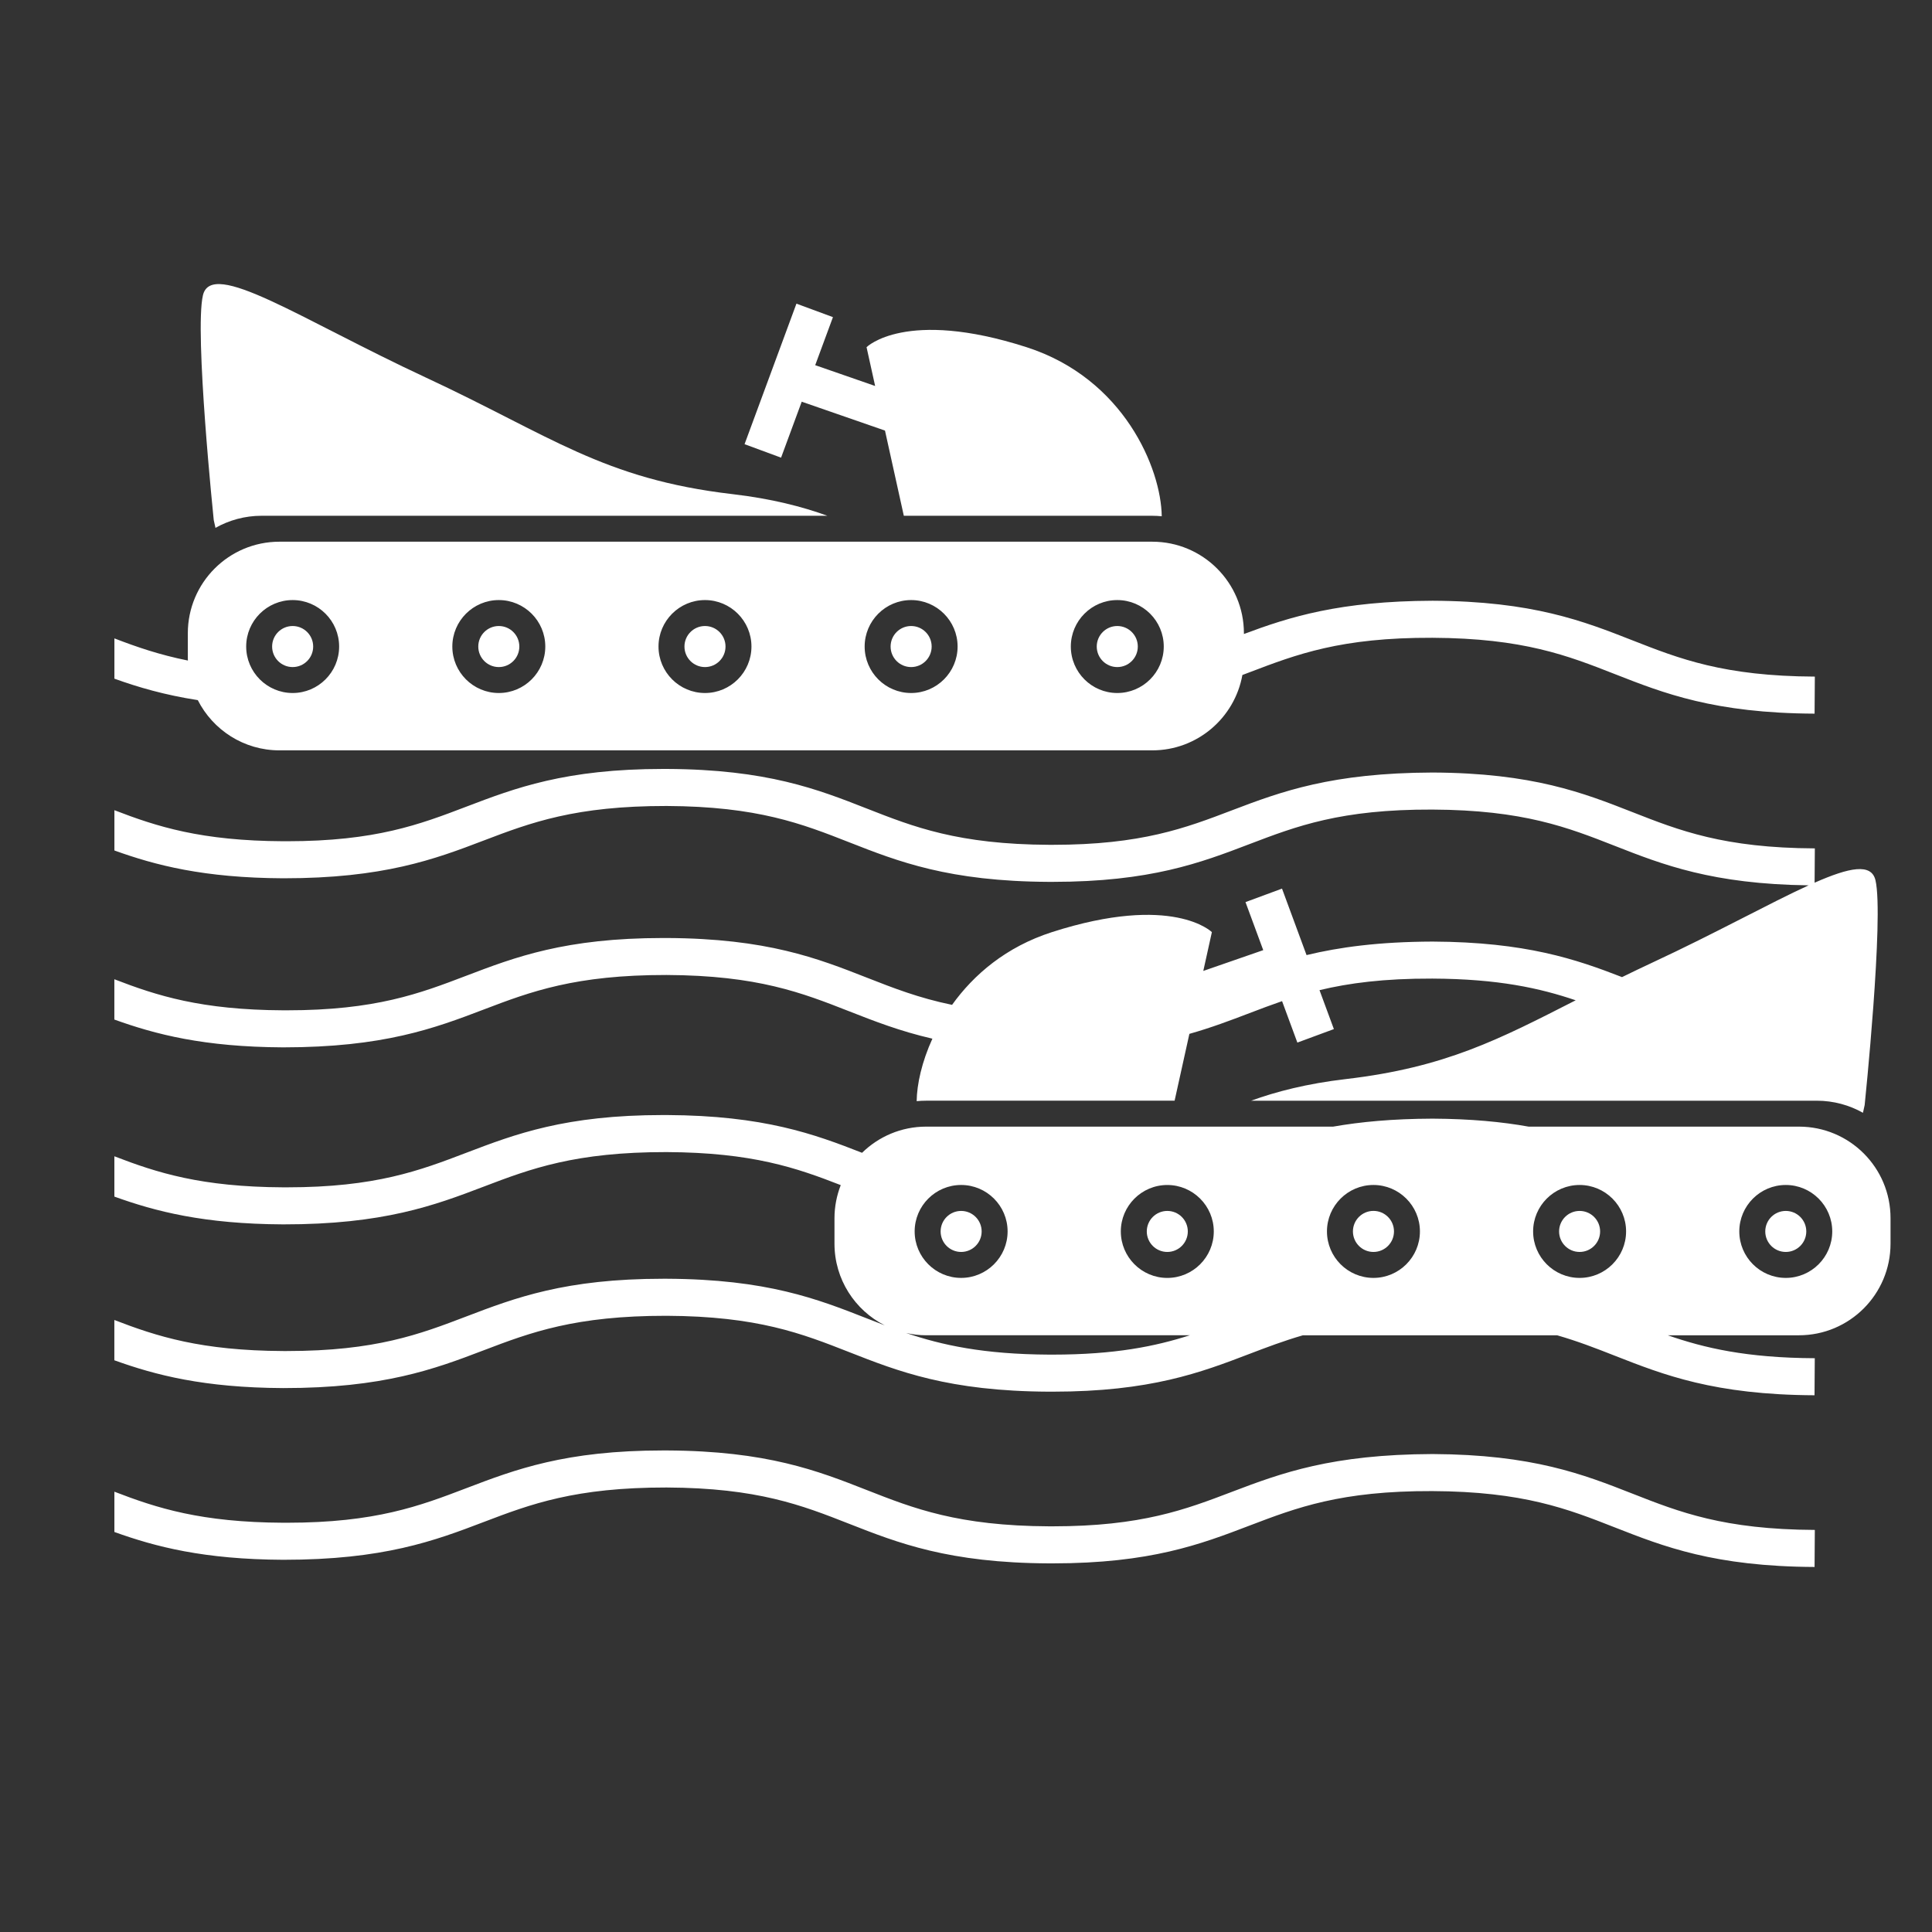
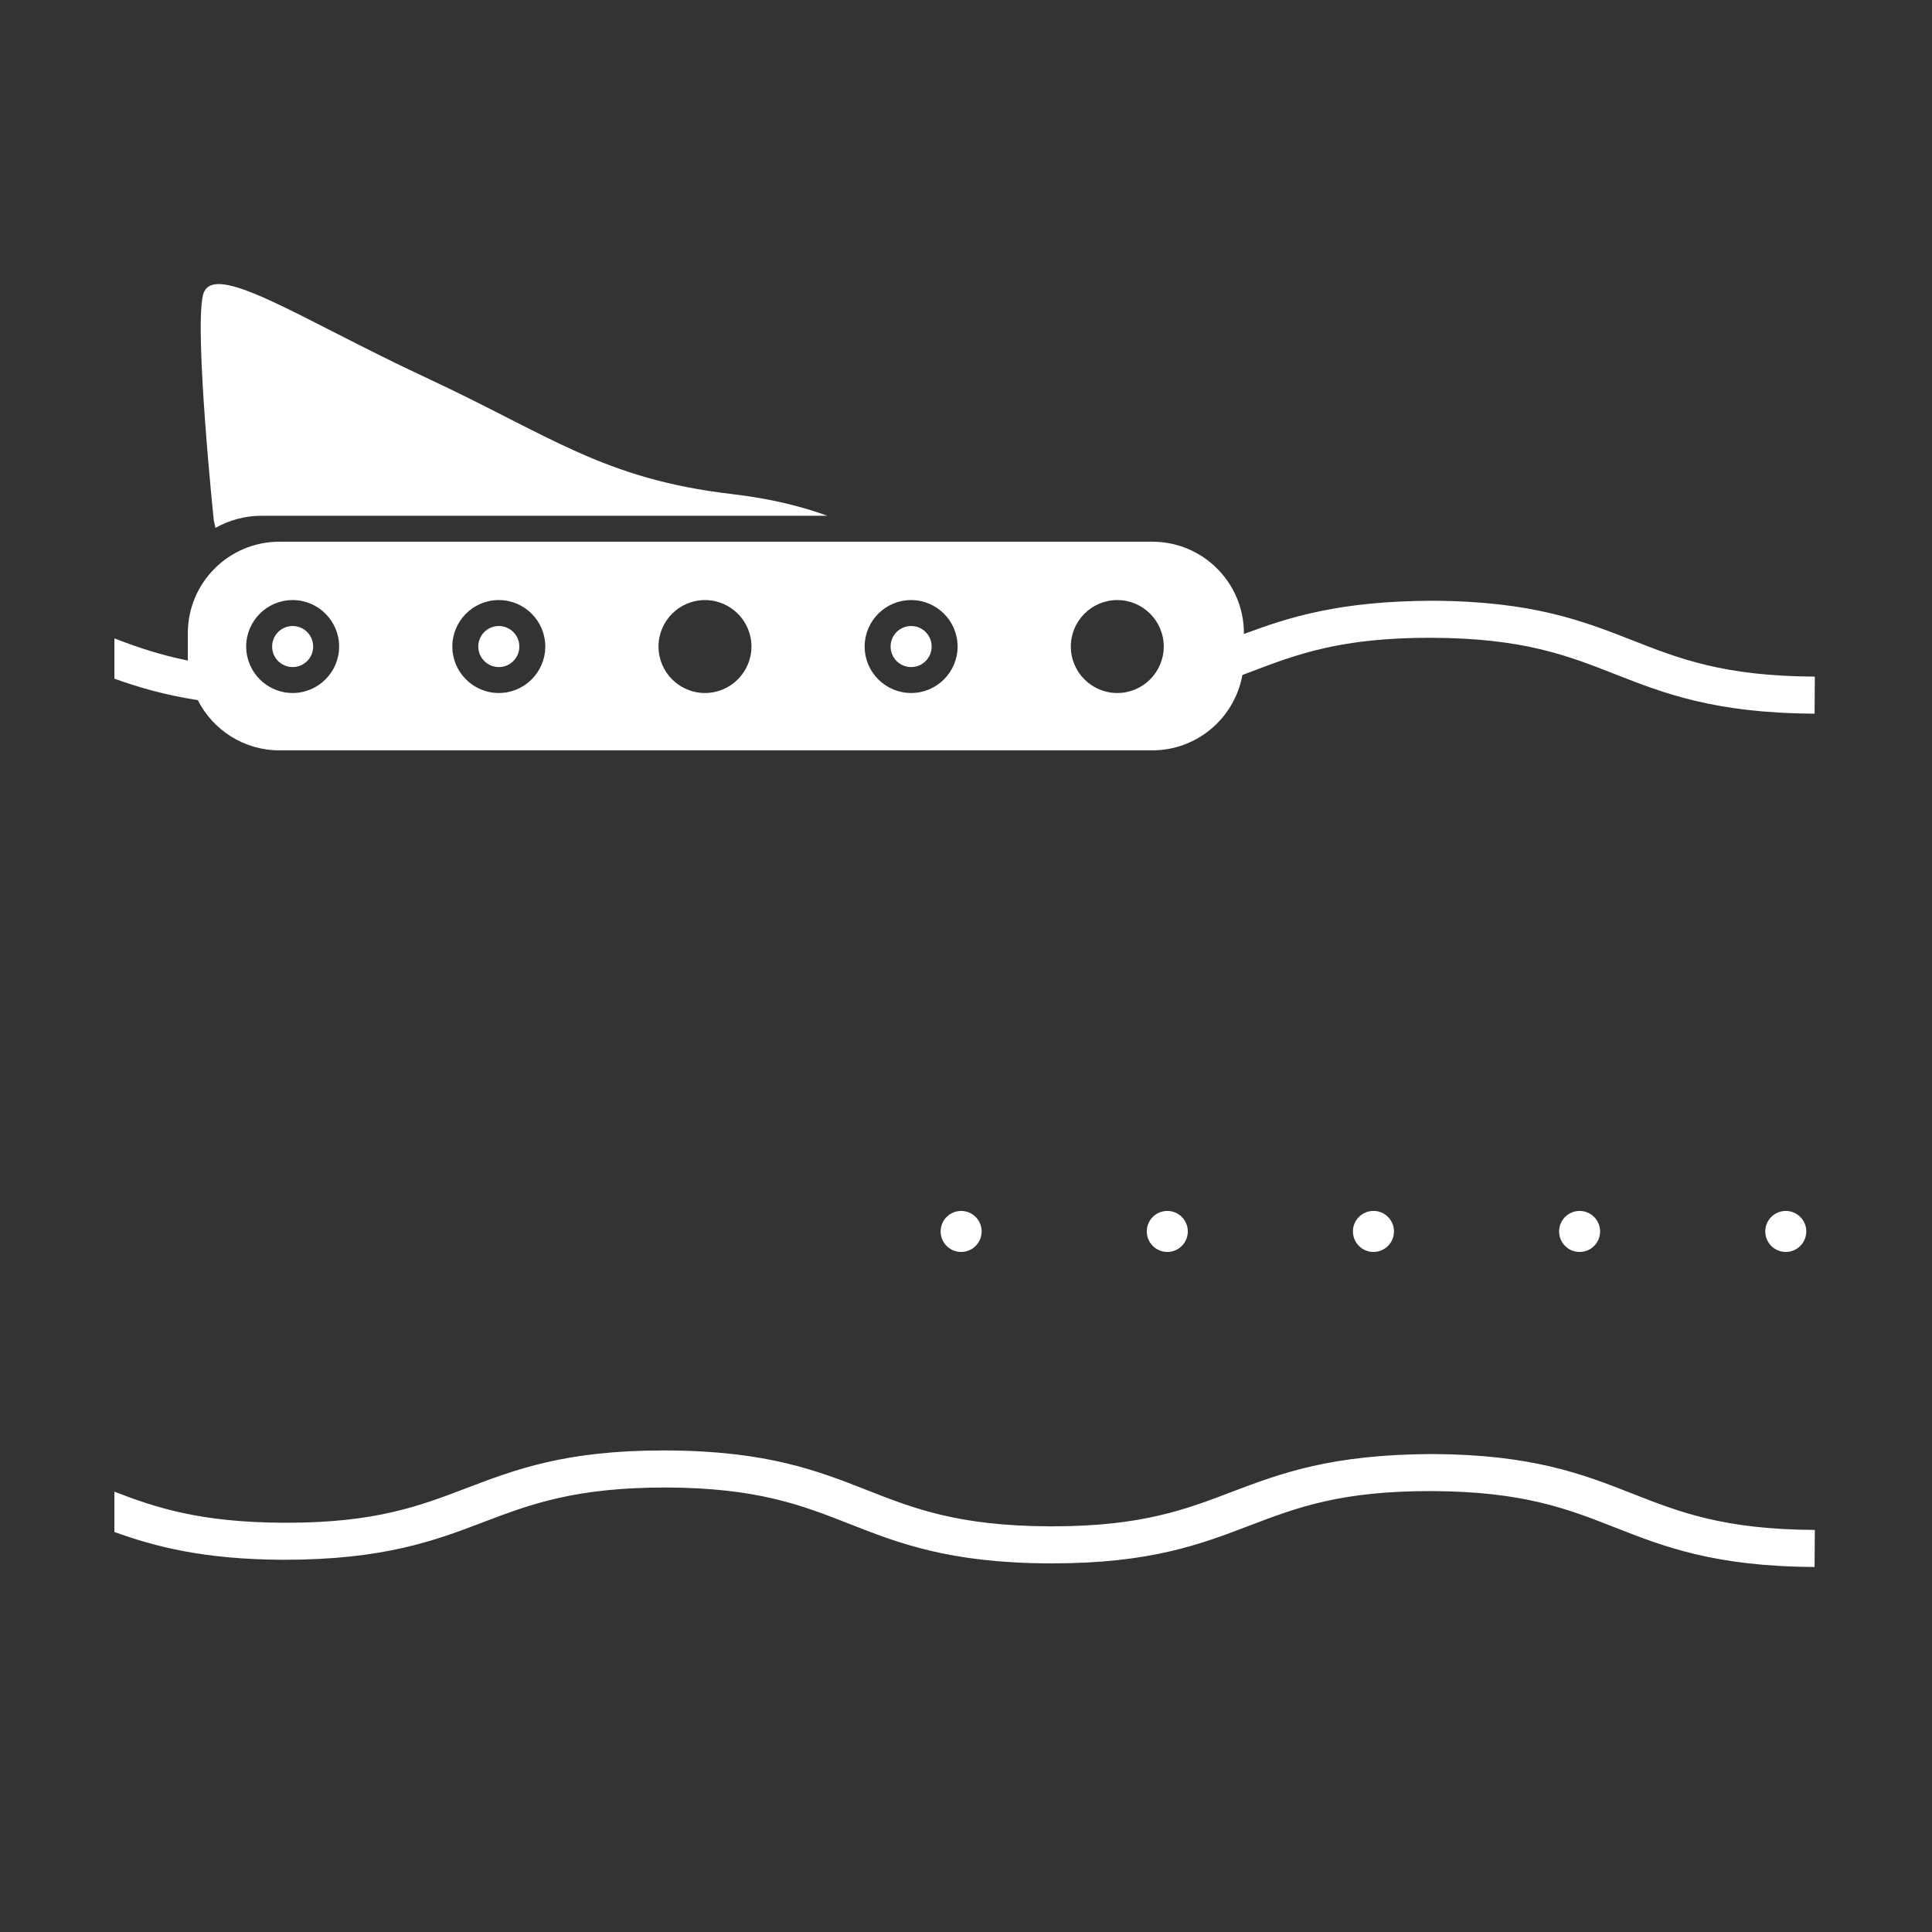
<svg xmlns="http://www.w3.org/2000/svg" version="1.1" id="Layer_1" x="0px" y="0px" width="120px" height="120px" viewBox="0 0 120 120" enable-background="new 0 0 120 120" xml:space="preserve">
  <rect x="0" y="0" width="120" height="120" fill="#333333" stroke="none" />
  <g>
    <path fill="#FFFFFF" d="M13.384,32.786c0.846-0.476,1.824-0.751,2.869-0.751h35.135c-1.539-0.561-3.474-1.062-5.889-1.343   c-8.056-0.94-11.278-3.625-19.065-7.25c-7.787-3.625-13.292-7.384-13.829-5.102c-0.538,2.282,0.671,13.963,0.671,13.963   L13.384,32.786z" />
-     <path fill="#FFFFFF" d="M49.796,24.95l5.172,1.794l1.17,5.292h15.434c0.197,0,0.393,0.011,0.586,0.03   c-0.035-2.947-2.34-8.554-8.399-10.502c-7.519-2.416-9.936,0-9.936,0l0.533,2.41l-3.722-1.292l1.102-2.984l-2.268-0.837   l-3.222,8.728l2.268,0.837L49.796,24.95z" />
-     <circle fill="#FFFFFF" cx="43.788" cy="40.158" r="1.275" />
    <circle fill="#FFFFFF" cx="30.982" cy="40.158" r="1.275" />
    <circle fill="#FFFFFF" cx="56.592" cy="40.158" r="1.275" />
    <circle fill="#FFFFFF" cx="18.177" cy="40.158" r="1.275" />
    <path fill="#FFFFFF" d="M17.356,46.606h54.216c2.796,0,5.117-2.021,5.595-4.681c0.146-0.055,0.292-0.11,0.437-0.165   c2.932-1.117,5.669-2.166,11.361-2.146c5.66,0.026,8.415,1.109,11.331,2.253c3.042,1.193,6.187,2.43,12.411,2.459l0.016-2.301   c-5.659-0.027-8.414-1.109-11.329-2.253c-3.043-1.193-6.188-2.43-12.414-2.459c-5.762,0.021-8.873,1.001-11.718,2.066v-0.044   c0-3.143-2.549-5.689-5.689-5.689H17.356c-3.143,0-5.69,2.547-5.69,5.689v1.581c0,0.038,0.005,0.074,0.006,0.112   c-1.766-0.355-3.188-0.845-4.566-1.376v2.502c1.475,0.531,3.113,1.012,5.179,1.332C13.224,45.336,15.14,46.606,17.356,46.606z    M69.396,37.271c1.592,0,2.887,1.295,2.887,2.886c0,1.592-1.295,2.887-2.887,2.887s-2.885-1.295-2.885-2.887   C66.512,38.566,67.805,37.271,69.396,37.271z M56.592,37.271c1.591,0,2.886,1.295,2.886,2.886c0,1.592-1.295,2.887-2.886,2.887   c-1.592,0-2.887-1.295-2.887-2.887C53.706,38.566,55,37.271,56.592,37.271z M43.788,37.271c1.591,0,2.886,1.295,2.886,2.886   c0,1.592-1.295,2.887-2.886,2.887c-1.592,0-2.887-1.295-2.887-2.887C40.901,38.566,42.196,37.271,43.788,37.271z M30.982,37.271   c1.592,0,2.887,1.295,2.887,2.886c0,1.592-1.295,2.887-2.887,2.887s-2.887-1.295-2.887-2.887   C28.096,38.566,29.391,37.271,30.982,37.271z M18.177,37.271c1.592,0,2.887,1.295,2.887,2.886c0,1.592-1.295,2.887-2.887,2.887   c-1.591,0-2.886-1.295-2.886-2.887C15.291,38.566,16.586,37.271,18.177,37.271z" />
-     <circle fill="#FFFFFF" cx="69.396" cy="40.158" r="1.275" />
    <circle fill="#FFFFFF" cx="72.503" cy="76.487" r="1.274" />
    <circle fill="#FFFFFF" cx="85.308" cy="76.486" r="1.275" />
    <circle fill="#FFFFFF" cx="98.112" cy="76.487" r="1.274" />
    <circle fill="#FFFFFF" cx="110.918" cy="76.487" r="1.274" />
-     <path fill="#FFFFFF" d="M111.739,69.977H94.945c-1.648-0.295-3.58-0.484-5.966-0.496c-2.491,0.009-4.481,0.199-6.174,0.496H57.522   c-1.548,0-2.951,0.621-3.978,1.625c-2.956-1.157-6.096-2.316-12.127-2.345c-0.075,0-0.148,0-0.223,0   c-6.083,0-9.206,1.19-12.227,2.342c-2.895,1.105-5.632,2.148-11.154,2.148c-0.07,0-0.139,0-0.21,0   c-5.12-0.023-7.864-0.912-10.499-1.928v2.504c2.549,0.918,5.544,1.701,10.484,1.725c6.223,0.006,9.393-1.176,12.45-2.342   c2.931-1.119,5.701-2.154,11.363-2.148c5.328,0.024,8.083,0.985,10.819,2.052c-0.248,0.639-0.389,1.33-0.389,2.057v1.58   c0,2.218,1.272,4.134,3.122,5.072c-0.375-0.143-0.746-0.288-1.12-0.435c-3.043-1.195-6.189-2.43-12.418-2.459   c-0.075,0-0.148,0-0.223,0c-6.083,0-9.206,1.189-12.227,2.342c-2.895,1.104-5.632,2.148-11.154,2.148c-0.07,0-0.139,0-0.21,0   c-5.12-0.023-7.864-0.912-10.499-1.928v2.502c2.549,0.918,5.544,1.703,10.484,1.727c6.223,0.004,9.393-1.176,12.45-2.344   c2.931-1.119,5.701-2.152,11.363-2.146c5.662,0.025,8.418,1.107,11.335,2.252c3.043,1.195,6.189,2.432,12.419,2.461   c0.072,0,0.145,0,0.218,0c6.083,0,9.208-1.189,12.229-2.344c1.083-0.413,2.14-0.815,3.328-1.159h15.786   c1.293,0.372,2.425,0.813,3.578,1.267c3.042,1.193,6.187,2.43,12.411,2.459l0.016-2.301c-4.248-0.021-6.859-0.636-9.131-1.425   h8.147c3.143,0,5.689-2.547,5.689-5.689v-1.58C117.429,72.523,114.882,69.977,111.739,69.977z M88.194,76.486   c0,1.592-1.295,2.887-2.887,2.887s-2.887-1.295-2.887-2.887c0-1.59,1.295-2.885,2.887-2.885S88.194,74.896,88.194,76.486z    M98.112,79.373c-1.592,0-2.887-1.295-2.887-2.887c0-1.59,1.295-2.885,2.887-2.885s2.887,1.295,2.887,2.885   C100.999,78.078,99.704,79.373,98.112,79.373z M72.503,73.602c1.592,0,2.887,1.295,2.887,2.885c0,1.592-1.295,2.887-2.887,2.887   s-2.887-1.295-2.887-2.887C69.616,74.896,70.911,73.602,72.503,73.602z M62.584,76.486c0,1.592-1.294,2.887-2.886,2.887   s-2.887-1.295-2.887-2.887c0-1.59,1.295-2.885,2.887-2.885S62.584,74.896,62.584,76.486z M65.376,84.138c-0.067,0-0.136,0-0.204,0   c-4.1-0.02-6.674-0.594-8.891-1.343c0.4,0.09,0.815,0.141,1.242,0.141h16.38C71.753,83.624,69.251,84.138,65.376,84.138z    M110.918,79.373c-1.592,0-2.887-1.295-2.887-2.887c0-1.59,1.295-2.885,2.887-2.885c1.591,0,2.886,1.295,2.886,2.885   C113.804,78.078,112.509,79.373,110.918,79.373z" />
    <circle fill="#FFFFFF" cx="59.698" cy="76.487" r="1.274" />
-     <path fill="#FFFFFF" d="M30.04,62.705c2.931-1.119,5.701-2.153,11.363-2.147c5.662,0.026,8.418,1.108,11.335,2.253   c1.562,0.613,3.155,1.237,5.175,1.703c-0.657,1.44-0.964,2.83-0.977,3.881c0.193-0.02,0.389-0.029,0.586-0.029h15.435l0.918-4.151   c1.368-0.387,2.558-0.839,3.729-1.286c0.673-0.257,1.338-0.509,2.028-0.746l0.95,2.574l2.268-0.838l-0.893-2.419   c1.822-0.438,4.001-0.728,7.008-0.718c4.108,0.019,6.684,0.596,8.904,1.348c-4.744,2.417-8.086,4.171-14.272,4.893   c-2.415,0.281-4.351,0.783-5.889,1.344h35.135c1.045,0,2.022,0.275,2.869,0.75l0.106-0.482c0,0,1.209-11.681,0.671-13.962   c-0.253-1.073-1.613-0.802-3.781,0.153l0.015-2.131c-5.659-0.027-8.414-1.109-11.329-2.253c-3.043-1.193-6.188-2.43-12.414-2.459   c-6.257,0.022-9.389,1.177-12.447,2.342c-2.896,1.105-5.633,2.148-11.156,2.148c-0.067,0-0.136,0-0.204,0   c-5.663-0.027-8.419-1.109-11.336-2.254c-3.043-1.194-6.189-2.43-12.418-2.459c-0.075,0-0.148,0-0.223,0   c-6.083,0-9.206,1.19-12.227,2.342c-2.895,1.104-5.632,2.149-11.154,2.149c-0.07,0-0.139,0-0.21,0   c-5.12-0.023-7.864-0.912-10.499-1.928v2.502c2.549,0.918,5.544,1.703,10.484,1.727c6.223,0.004,9.393-1.176,12.45-2.344   c2.931-1.119,5.701-2.153,11.363-2.147c5.662,0.026,8.418,1.108,11.335,2.252c3.043,1.195,6.189,2.432,12.419,2.461   c0.072,0,0.145,0,0.218,0c6.083,0,9.208-1.189,12.229-2.344c2.932-1.117,5.669-2.166,11.361-2.146   c5.66,0.026,8.415,1.109,11.331,2.253c2.979,1.169,6.065,2.376,12.04,2.453c-2.42,1.105-5.758,2.961-9.675,4.784   c-0.673,0.313-1.302,0.617-1.913,0.916c-2.855-1.109-5.98-2.18-11.769-2.207c-3.351,0.012-5.801,0.35-7.827,0.839l-1.524-4.129   l-2.268,0.838l1.102,2.984l-3.723,1.291l0.533-2.41c0,0-2.417-2.415-9.936,0c-2.848,0.916-4.857,2.641-6.201,4.517   c-2.077-0.428-3.664-1.051-5.301-1.693c-3.043-1.194-6.189-2.43-12.418-2.459c-0.075,0-0.148,0-0.223,0   c-6.083,0-9.206,1.19-12.227,2.342c-2.895,1.104-5.632,2.149-11.154,2.149c-0.07,0-0.139,0-0.21,0   c-5.12-0.023-7.864-0.912-10.499-1.929v2.503c2.549,0.918,5.544,1.703,10.484,1.727C23.812,65.053,26.982,63.873,30.04,62.705z" />
    <path fill="#FFFFFF" d="M88.979,90.313c-6.257,0.023-9.389,1.178-12.447,2.342c-2.896,1.105-5.633,2.148-11.156,2.148   c-0.067,0-0.136,0-0.204,0c-5.663-0.027-8.419-1.109-11.336-2.254c-3.043-1.195-6.189-2.43-12.418-2.459c-0.075,0-0.148,0-0.223,0   c-6.083,0-9.206,1.189-12.227,2.342c-2.895,1.104-5.632,2.148-11.154,2.148c-0.07,0-0.139,0-0.21,0   c-5.12-0.023-7.864-0.912-10.499-1.928v2.502c2.549,0.918,5.544,1.703,10.484,1.727c6.223,0.004,9.393-1.176,12.45-2.344   c2.931-1.119,5.701-2.152,11.363-2.146c5.662,0.025,8.418,1.107,11.335,2.252c3.043,1.195,6.189,2.432,12.419,2.461   c0.072,0,0.145,0,0.218,0c6.083,0,9.208-1.189,12.229-2.344c2.932-1.117,5.669-2.166,11.361-2.146   c5.66,0.027,8.415,1.109,11.331,2.254c3.042,1.193,6.187,2.43,12.411,2.459l0.016-2.301c-5.659-0.027-8.414-1.109-11.329-2.254   C98.351,91.579,95.206,90.343,88.979,90.313z" />
  </g>
</svg>